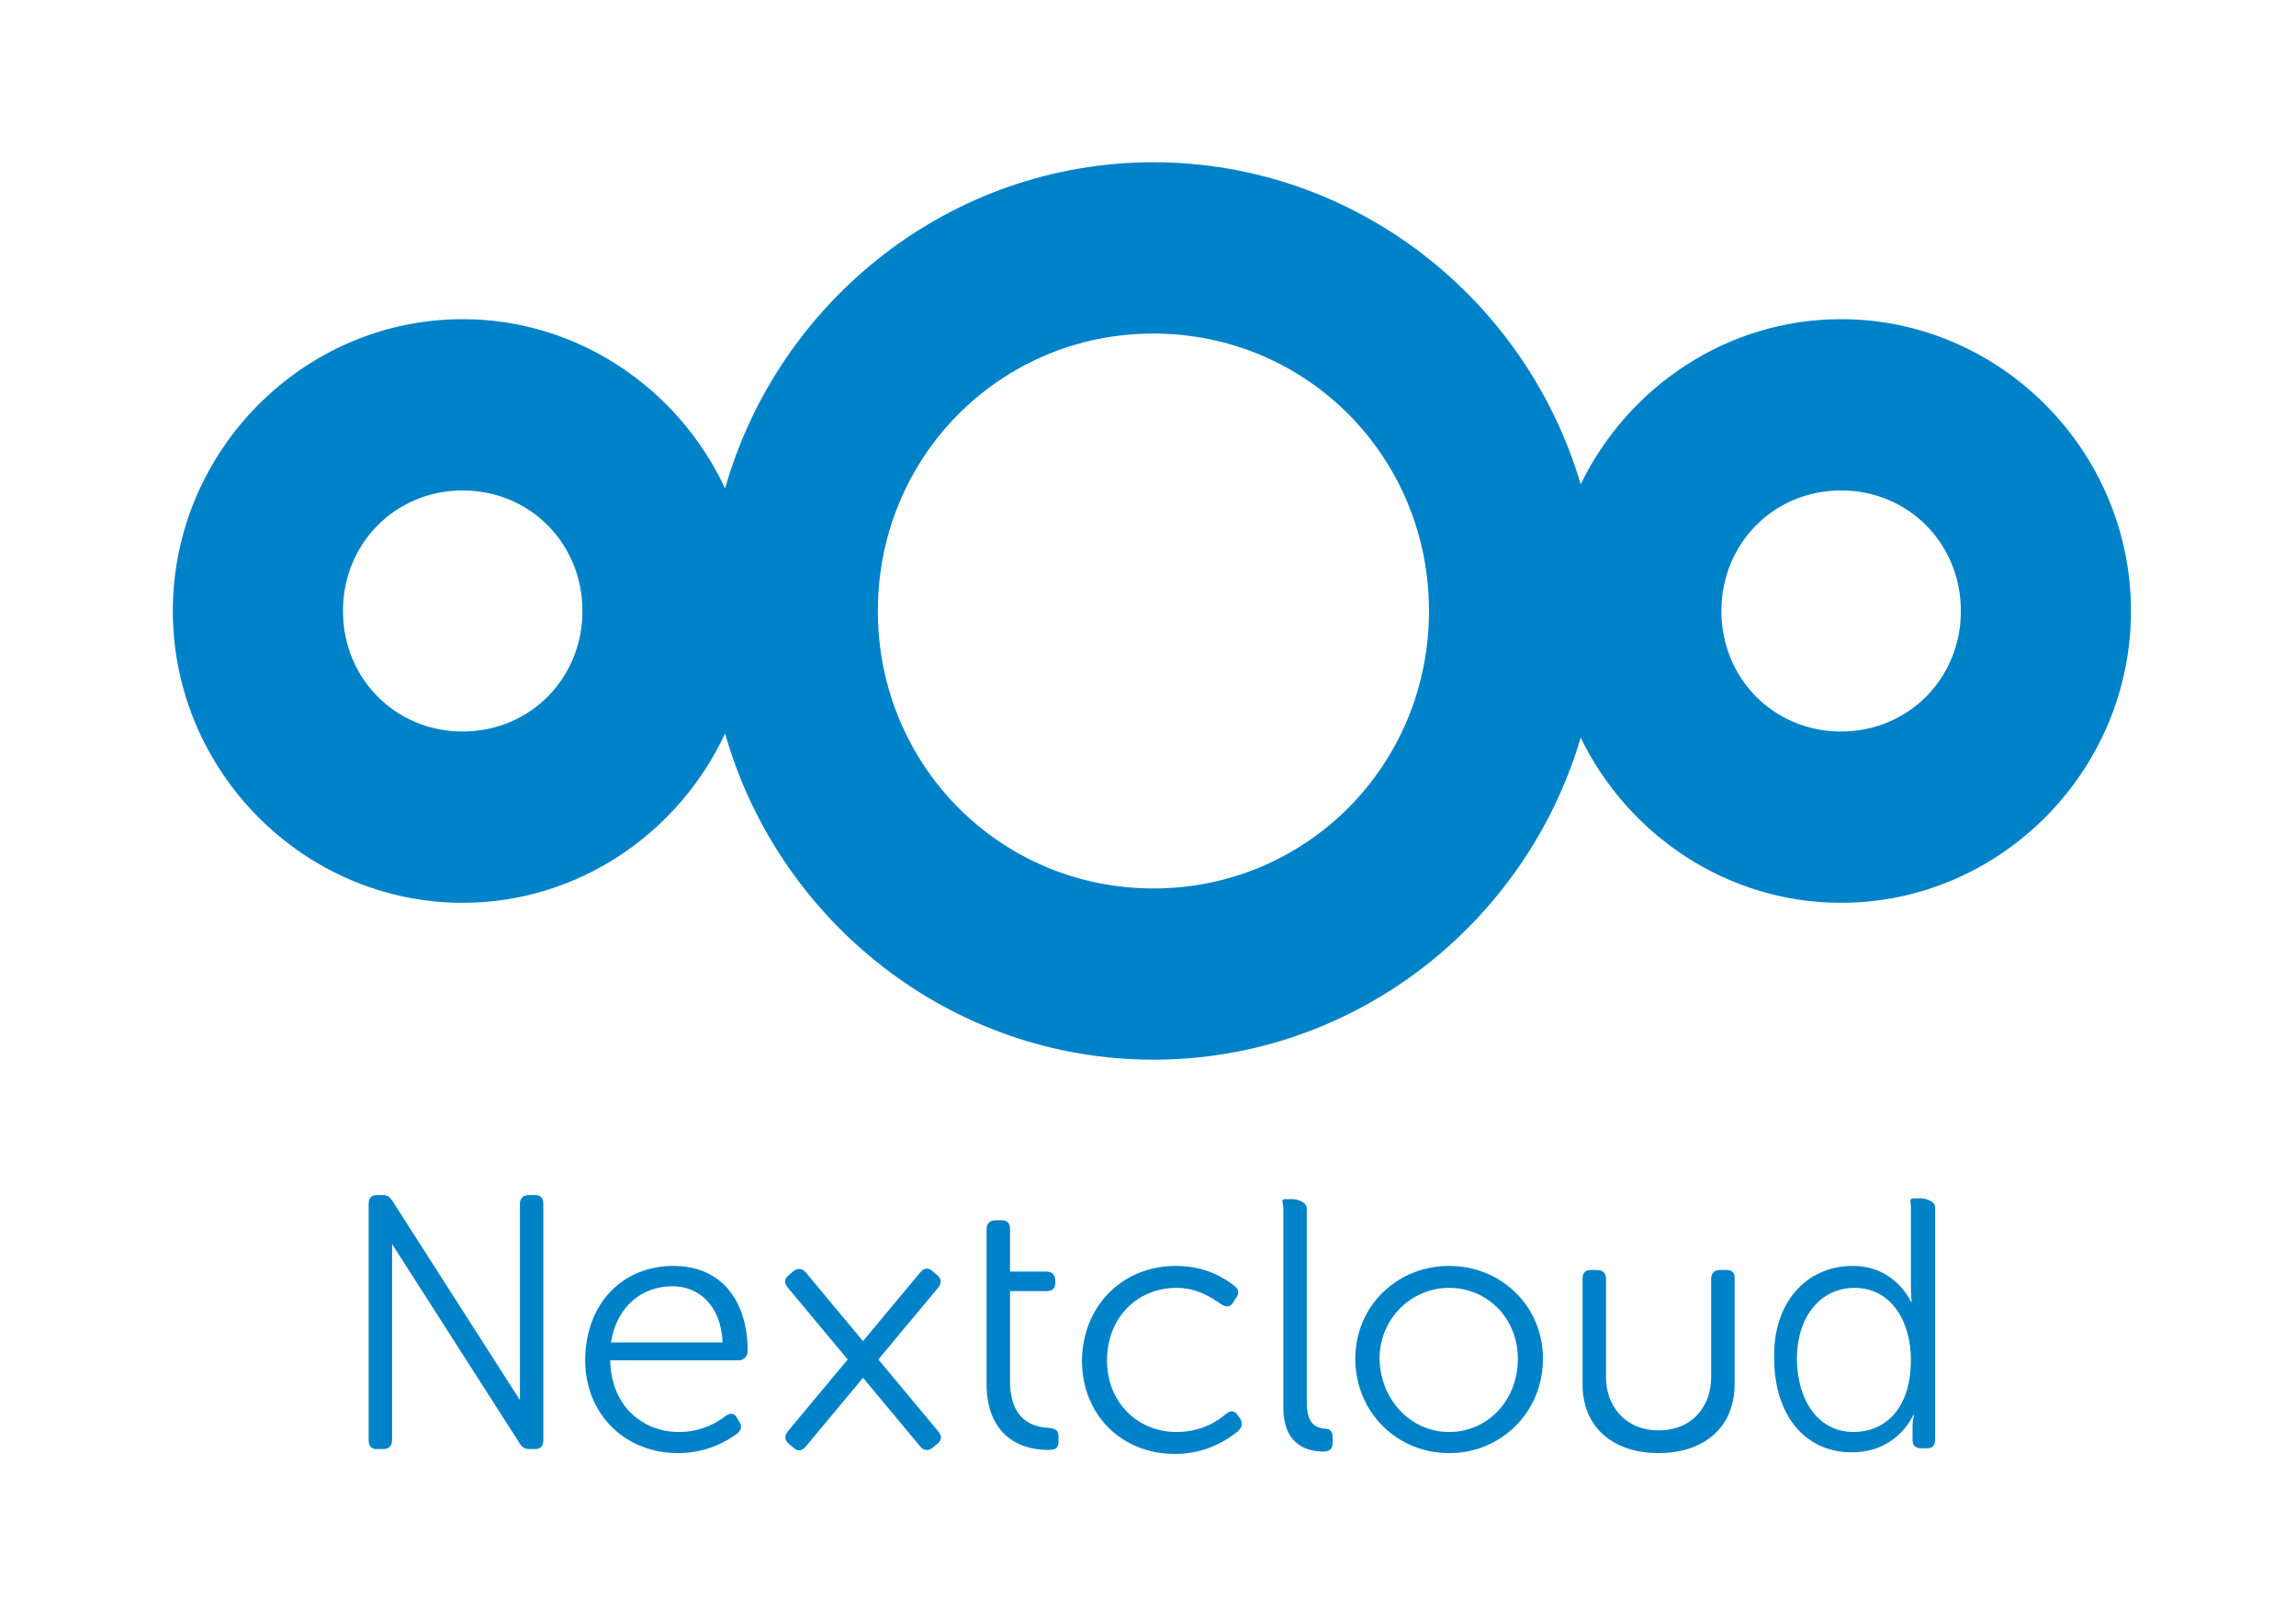
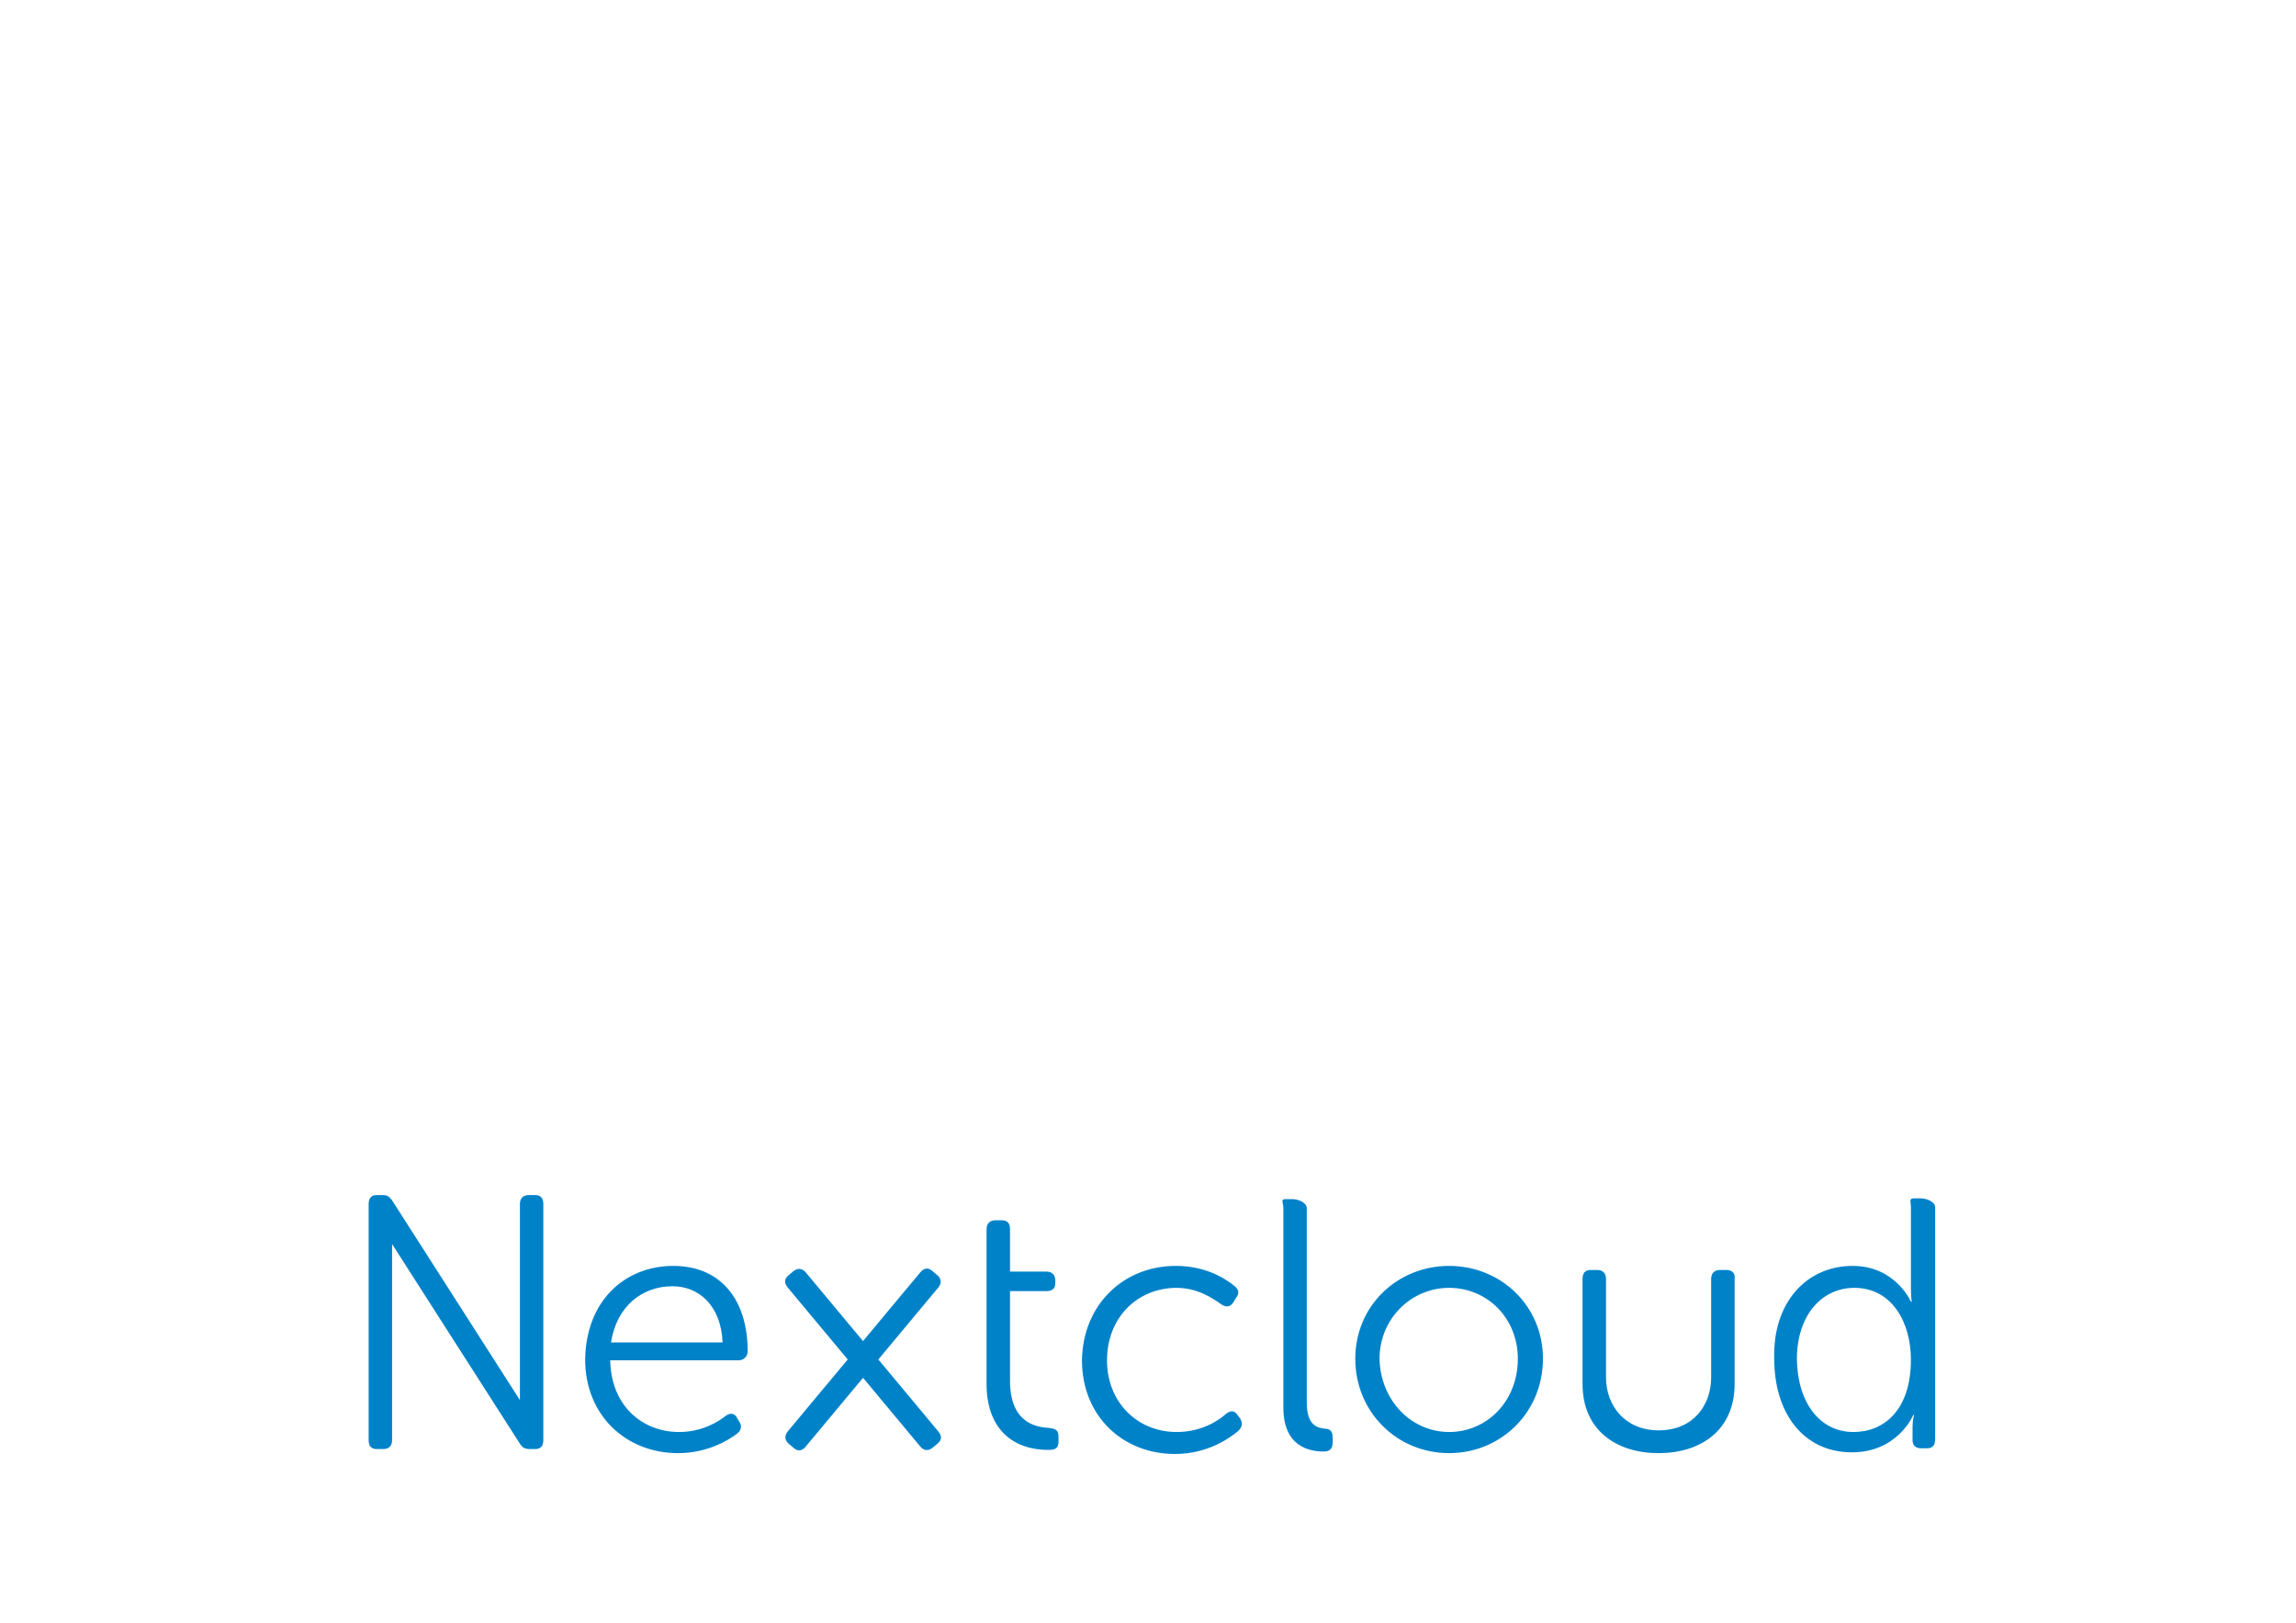
<svg xmlns="http://www.w3.org/2000/svg" width="300px" height="212px" viewBox="0 0 299 212" version="1.1">
  <g id="surface1">
-     <path style=" stroke:none;fill-rule:nonzero;fill:rgb(0%,50.98%,78.824%);fill-opacity:1;" d="M 150.207 21.199 C 123.684 21.199 101.207 39.301 94.242 63.816 C 88.188 50.816 75.066 41.699 59.953 41.699 C 39.168 41.699 22.082 58.895 22.082 79.824 C 22.082 100.742 39.168 117.949 59.953 117.949 C 75.066 117.949 88.188 108.832 94.242 95.824 C 101.207 120.344 123.684 138.445 150.207 138.445 C 176.527 138.445 198.895 120.617 206.035 96.371 C 212.207 109.082 225.164 117.949 240.059 117.949 C 260.844 117.949 277.938 100.742 277.938 79.824 C 277.938 58.895 260.844 41.699 240.059 41.699 C 225.164 41.699 212.207 50.559 206.035 63.27 C 198.895 39.023 176.527 21.199 150.207 21.199 Z M 150.207 43.578 C 170.223 43.578 186.215 59.668 186.215 79.824 C 186.215 99.973 170.223 116.074 150.207 116.074 C 130.188 116.074 114.203 99.973 114.203 79.824 C 114.203 59.668 130.188 43.578 150.207 43.578 Z M 59.953 64.074 C 68.723 64.074 75.602 70.988 75.602 79.824 C 75.602 88.652 68.723 95.57 59.953 95.57 C 51.18 95.57 44.312 88.652 44.312 79.824 C 44.312 70.988 51.18 64.074 59.953 64.074 Z M 240.059 64.074 C 248.832 64.074 255.711 70.988 255.711 79.824 C 255.711 88.652 248.832 95.57 240.059 95.57 C 231.289 95.57 224.422 88.652 224.422 79.824 C 224.422 70.988 231.289 64.074 240.059 64.074 Z M 240.059 64.074 " />
    <path style=" stroke:none;fill-rule:nonzero;fill:rgb(0%,50.98%,78.824%);fill-opacity:1;" d="M 48.727 156.133 C 47.988 156.133 47.668 156.559 47.668 157.301 L 47.668 188.152 C 47.668 188.898 47.988 189.316 48.727 189.316 L 49.578 189.316 C 50.316 189.316 50.73 188.898 50.73 188.152 L 50.73 162.531 L 67.465 188.668 C 67.535 188.785 67.617 188.859 67.695 188.945 C 67.719 188.973 67.734 189 67.766 189.027 C 67.832 189.09 67.91 189.125 67.988 189.168 C 68.027 189.188 68.066 189.219 68.109 189.238 C 68.145 189.246 68.176 189.242 68.215 189.246 C 68.332 189.285 68.453 189.312 68.594 189.312 L 69.438 189.312 C 70.176 189.312 70.492 188.891 70.492 188.148 L 70.492 157.301 C 70.492 156.559 70.176 156.133 69.438 156.133 L 68.594 156.133 C 67.855 156.133 67.434 156.559 67.434 157.301 L 67.434 182.918 L 50.703 156.781 C 50.648 156.699 50.578 156.637 50.512 156.57 C 50.32 156.297 50.016 156.133 49.578 156.133 Z M 249.609 156.559 C 248.867 156.559 249.184 156.98 249.184 157.723 L 249.184 168.254 C 249.184 169.32 249.285 170.066 249.285 170.066 L 249.184 170.066 C 249.184 170.066 247.176 165.387 241.578 165.387 C 235.449 165.387 231.113 170.277 231.324 177.508 C 231.324 184.746 235.234 189.742 241.465 189.742 C 247.488 189.742 249.5 184.852 249.5 184.852 L 249.609 184.852 C 249.609 184.852 249.398 185.492 249.398 186.344 L 249.398 188.145 C 249.398 188.887 249.82 189.215 250.559 189.215 L 251.301 189.215 C 252.039 189.215 252.352 188.785 252.352 188.039 L 252.352 157.723 C 252.352 156.98 251.188 156.559 250.449 156.559 Z M 167.496 156.66 C 166.758 156.66 167.188 157.09 167.188 157.836 L 167.188 183.891 C 167.188 188.996 170.562 189.637 172.469 189.637 C 173.312 189.637 173.625 189.215 173.625 188.465 L 173.625 187.723 C 173.625 186.973 173.207 186.66 172.676 186.66 C 171.621 186.559 170.246 186.234 170.246 183.254 L 170.246 157.836 C 170.246 157.09 169.086 156.66 168.352 156.66 Z M 129.57 159.426 C 128.828 159.426 128.406 159.852 128.406 160.594 L 128.406 180.809 C 128.406 186.336 131.473 189.426 136.543 189.426 C 137.492 189.426 137.805 189.113 137.805 188.363 L 137.805 187.723 C 137.805 186.871 137.492 186.66 136.543 186.551 C 134.746 186.445 131.473 185.809 131.473 180.387 L 131.473 168.68 L 136.227 168.68 C 136.961 168.68 137.387 168.367 137.387 167.621 L 137.387 167.301 C 137.387 166.555 136.961 166.129 136.227 166.129 L 131.473 166.129 L 131.473 160.594 C 131.473 159.852 131.152 159.426 130.414 159.426 Z M 87.48 165.387 C 81.137 165.387 76.062 169.957 75.957 177.621 C 75.957 184.855 81.242 189.848 88.113 189.848 C 91.812 189.848 94.555 188.254 95.82 187.297 C 96.352 186.871 96.461 186.336 96.141 185.809 L 95.82 185.281 C 95.508 184.645 94.98 184.531 94.348 184.957 C 93.289 185.809 91.172 187.086 88.215 187.086 C 83.457 187.086 79.336 183.68 79.234 177.723 L 96.035 177.723 C 96.672 177.723 97.195 177.191 97.195 176.555 C 97.195 169.855 93.715 165.387 87.48 165.387 Z M 153.129 165.387 C 146.258 165.387 140.977 170.492 140.871 177.723 C 140.871 184.957 146.156 189.957 153.027 189.957 C 157.254 189.957 160.105 187.934 161.27 186.973 C 161.797 186.445 161.898 186.02 161.582 185.383 L 161.27 184.957 C 160.844 184.32 160.422 184.215 159.789 184.641 C 158.73 185.594 156.512 187.086 153.238 187.086 C 148.164 187.086 144.145 183.254 144.145 177.723 C 144.145 172.086 148.164 168.254 153.238 168.254 C 155.984 168.254 157.988 169.641 159.043 170.383 C 159.68 170.809 160.207 170.809 160.633 170.172 L 160.949 169.641 C 161.48 169.004 161.371 168.469 160.84 168.043 C 159.676 167.09 157.145 165.387 153.129 165.387 Z M 188.848 165.387 C 182.082 165.387 176.586 170.598 176.586 177.508 C 176.586 184.531 182.082 189.848 188.848 189.848 C 195.613 189.848 201.105 184.531 201.105 177.508 C 201.105 170.598 195.613 165.387 188.848 165.387 Z M 120.488 165.742 C 120.227 165.785 119.977 165.957 119.738 166.242 L 115.461 171.371 L 112.266 175.211 L 107.422 169.402 L 104.789 166.242 C 104.551 165.957 104.281 165.805 104 165.781 C 103.719 165.758 103.434 165.859 103.148 166.098 L 102.5 166.645 C 101.938 167.125 101.965 167.656 102.441 168.227 L 106.715 173.355 L 110.266 177.613 L 105.07 183.84 C 105.07 183.844 105.066 183.848 105.062 183.852 L 102.441 186.996 C 101.965 187.566 102.02 188.168 102.582 188.645 L 103.23 189.191 C 103.801 189.668 104.312 189.547 104.789 188.977 L 109.066 183.848 L 112.266 180.008 L 117.113 185.824 C 117.121 185.832 117.121 185.832 117.125 185.836 L 119.738 188.98 C 120.215 189.551 120.816 189.598 121.379 189.121 L 122.031 188.578 C 122.594 188.102 122.566 187.566 122.09 187 L 117.812 181.863 L 114.266 177.613 L 119.457 171.379 C 119.465 171.379 119.469 171.371 119.469 171.371 L 122.09 168.227 C 122.566 167.656 122.516 167.051 121.945 166.574 L 121.301 166.031 C 121.016 165.793 120.746 165.699 120.488 165.742 Z M 207.336 165.918 C 206.602 165.918 206.277 166.34 206.277 167.09 L 206.277 180.809 C 206.277 186.871 210.719 189.848 216.215 189.848 C 221.707 189.848 226.148 186.871 226.148 180.809 L 226.148 167.09 C 226.25 166.34 225.832 165.918 225.09 165.918 L 224.246 165.918 C 223.508 165.918 223.082 166.34 223.082 167.09 L 223.082 179.961 C 223.082 183.578 220.754 186.871 216.215 186.871 C 211.777 186.871 209.344 183.578 209.344 179.961 L 209.344 167.09 C 209.344 166.34 208.922 165.918 208.184 165.918 Z M 87.367 168.043 C 90.75 168.043 93.707 170.492 93.918 175.383 L 79.336 175.383 C 80.082 170.598 83.465 168.043 87.367 168.043 Z M 188.848 168.254 C 193.812 168.254 197.824 172.195 197.824 177.512 C 197.824 183.043 193.812 187.086 188.848 187.086 C 183.879 187.086 179.863 182.938 179.754 177.512 C 179.754 172.301 183.879 168.254 188.848 168.254 Z M 241.789 168.254 C 246.75 168.254 249.184 172.836 249.184 177.621 C 249.184 184.32 245.586 187.086 241.68 187.086 C 237.344 187.086 234.395 183.363 234.285 177.621 C 234.285 171.66 237.664 168.254 241.789 168.254 Z M 241.789 168.254 " />
  </g>
</svg>